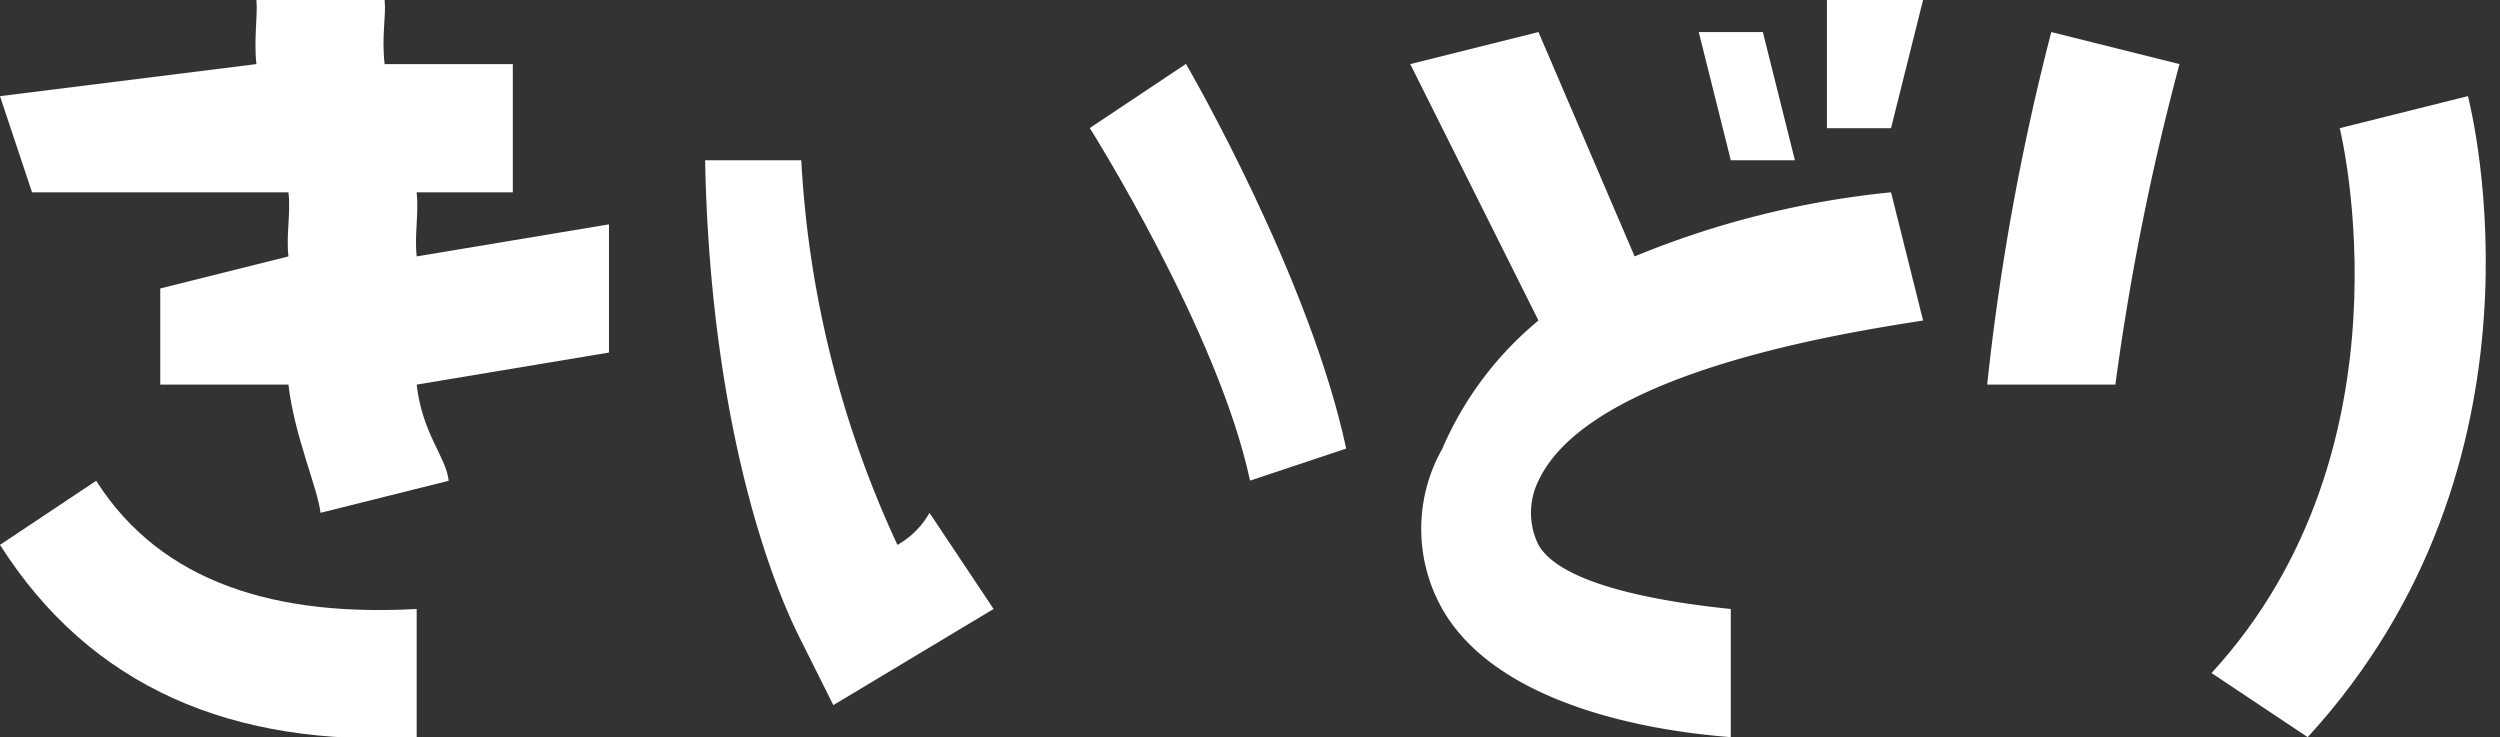
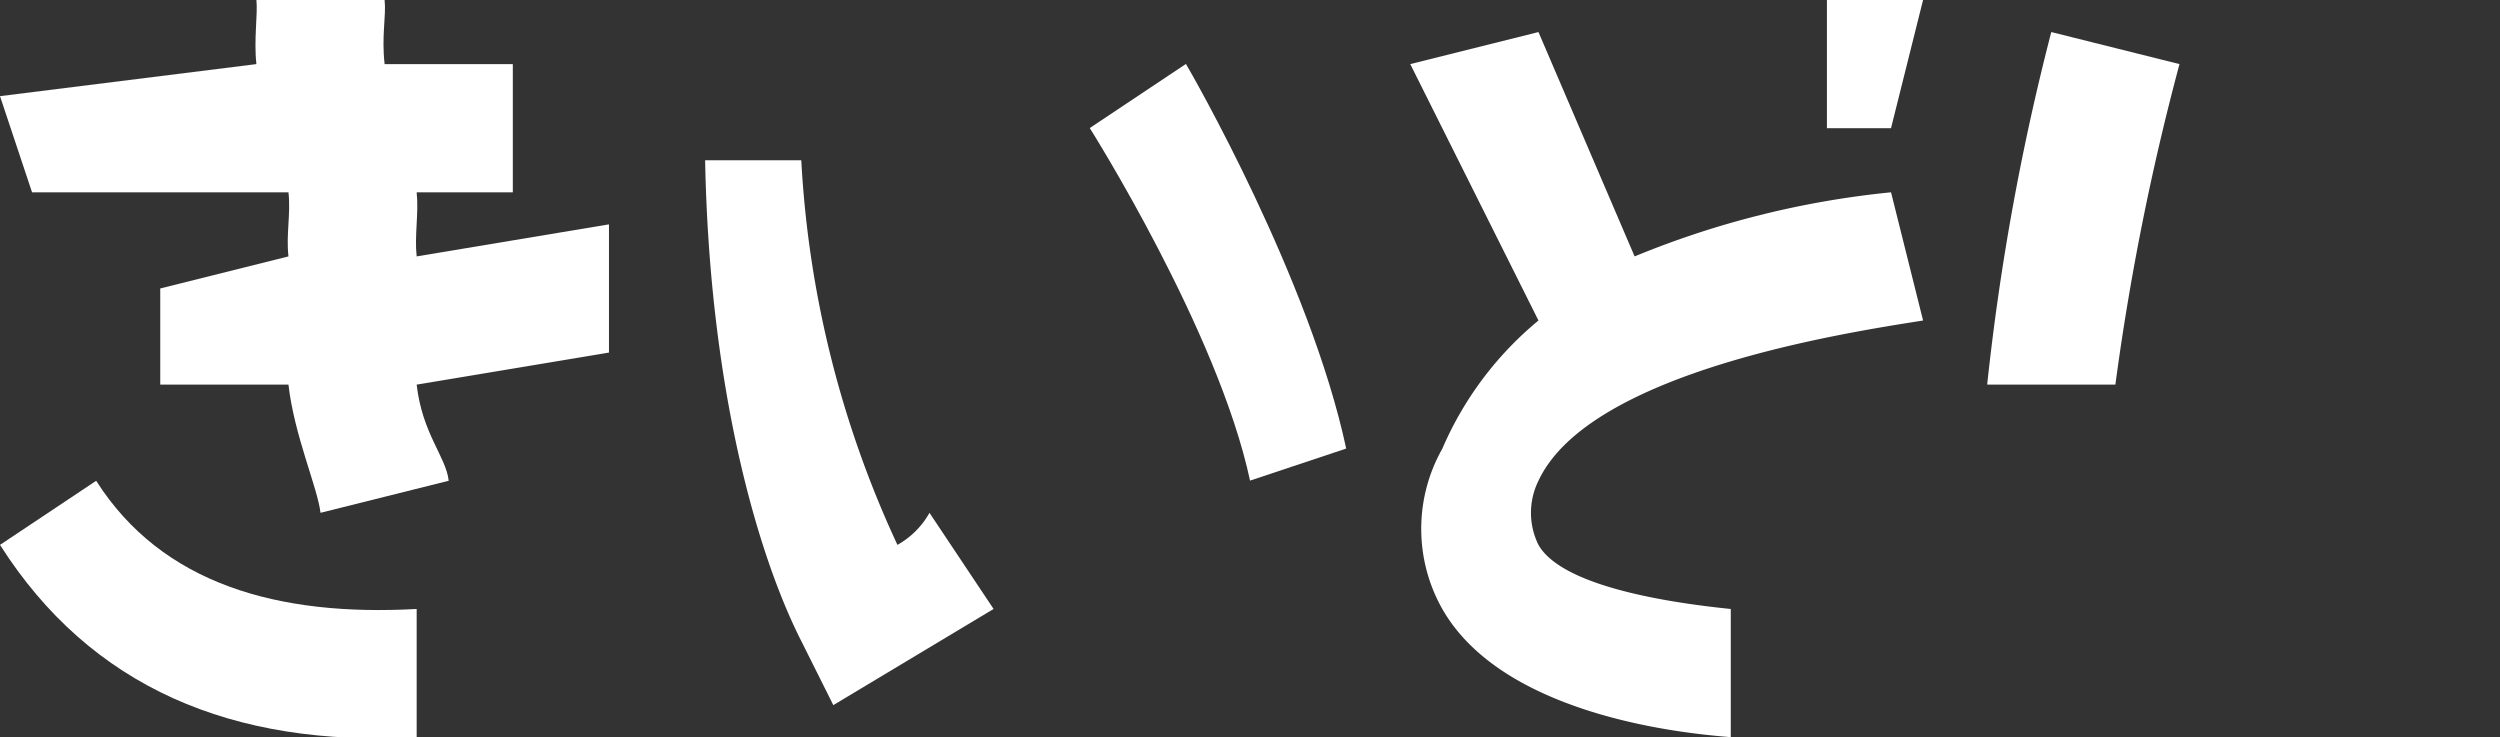
<svg xmlns="http://www.w3.org/2000/svg" id="グループ_268" width="78" height="23" viewBox="0 0 78 23">
  <rect x="0" y="0" width="78" height="23" fill="#333333" stroke="none" />
  <defs>
    <clipPath id="clip-path">
      <path id="長方形_198" fill="#fff" d="M0 0h78v23H0z" />
    </clipPath>
  </defs>
  <g id="グループ_269" clip-path="url(#clip-path)" fill="#fff">
    <path id="パス_50" d="M140.559 11.1c.035.058 4.008 6.353 5 11l3-1c-1.129-5.287-4.845-11.743-5-12z" transform="translate(-106.558 -7.105)" />
    <path id="パス_51" d="M95.385 32.5a32.549 32.549 0 01-3-12h-3c.136 7.164 1.653 12.349 3 15l1 2 5-3-2-3a2.6 2.6 0 01-1 1" transform="translate(-67.385 -15.5)" />
    <path id="パス_52" d="M20.51 7l-6 1c-.072-.636.07-1.375 0-2h3V2h-4c-.1-.887.053-1.5 0-2h-4c.047.446-.085 1.233 0 2l-8 1 1 3h8c.076.673-.078 1.31 0 2l-4 1v3h4c.181 1.594.911 3.218 1 4l4-1c-.087-.759-.826-1.468-1-3l6-1z" transform="translate(-1.51)" />
    <path id="パス_53" d="M3 60.942l-3 2c2.823 4.439 7.247 6.32 13 6v-4c-4.321.24-7.947-.771-10-4" transform="translate(0 -45.942)" />
    <path id="パス_54" d="M198.116 11.584l-1-4a28.3 28.3 0 00-8 2l-3-7-4 1 4 8a10.632 10.632 0 00-3 4 5.082 5.082 0 000 5c2.024 3.553 8.311 3.932 9 4v-4c-1.922-.195-5.261-.7-6-2a2.255 2.255 0 010-2c1.589-3.4 9.586-4.619 12-5" transform="translate(-138.116 -1.584)" />
-     <path id="パス_55" d="M293.667 11.98l-4 1c.023.1 2.449 9.972-4 17l3 2c7.858-8.564 5.117-19.514 5-20" transform="translate(-216.667 -8.981)" />
    <path id="パス_56" d="M257.462 15.15h4a79.2 79.2 0 012-10l-4-1a75.848 75.848 0 00-2 11" transform="translate(-195.462 -3.15)" />
-     <path id="パス_57" d="M218.83 2.665l1 4h2l-1-4z" transform="translate(-165.829 -1.665)" />
    <path id="パス_58" d="M234.837 4.156h2l1-4h-3z" transform="translate(-177.837 -.157)" />
  </g>
</svg>